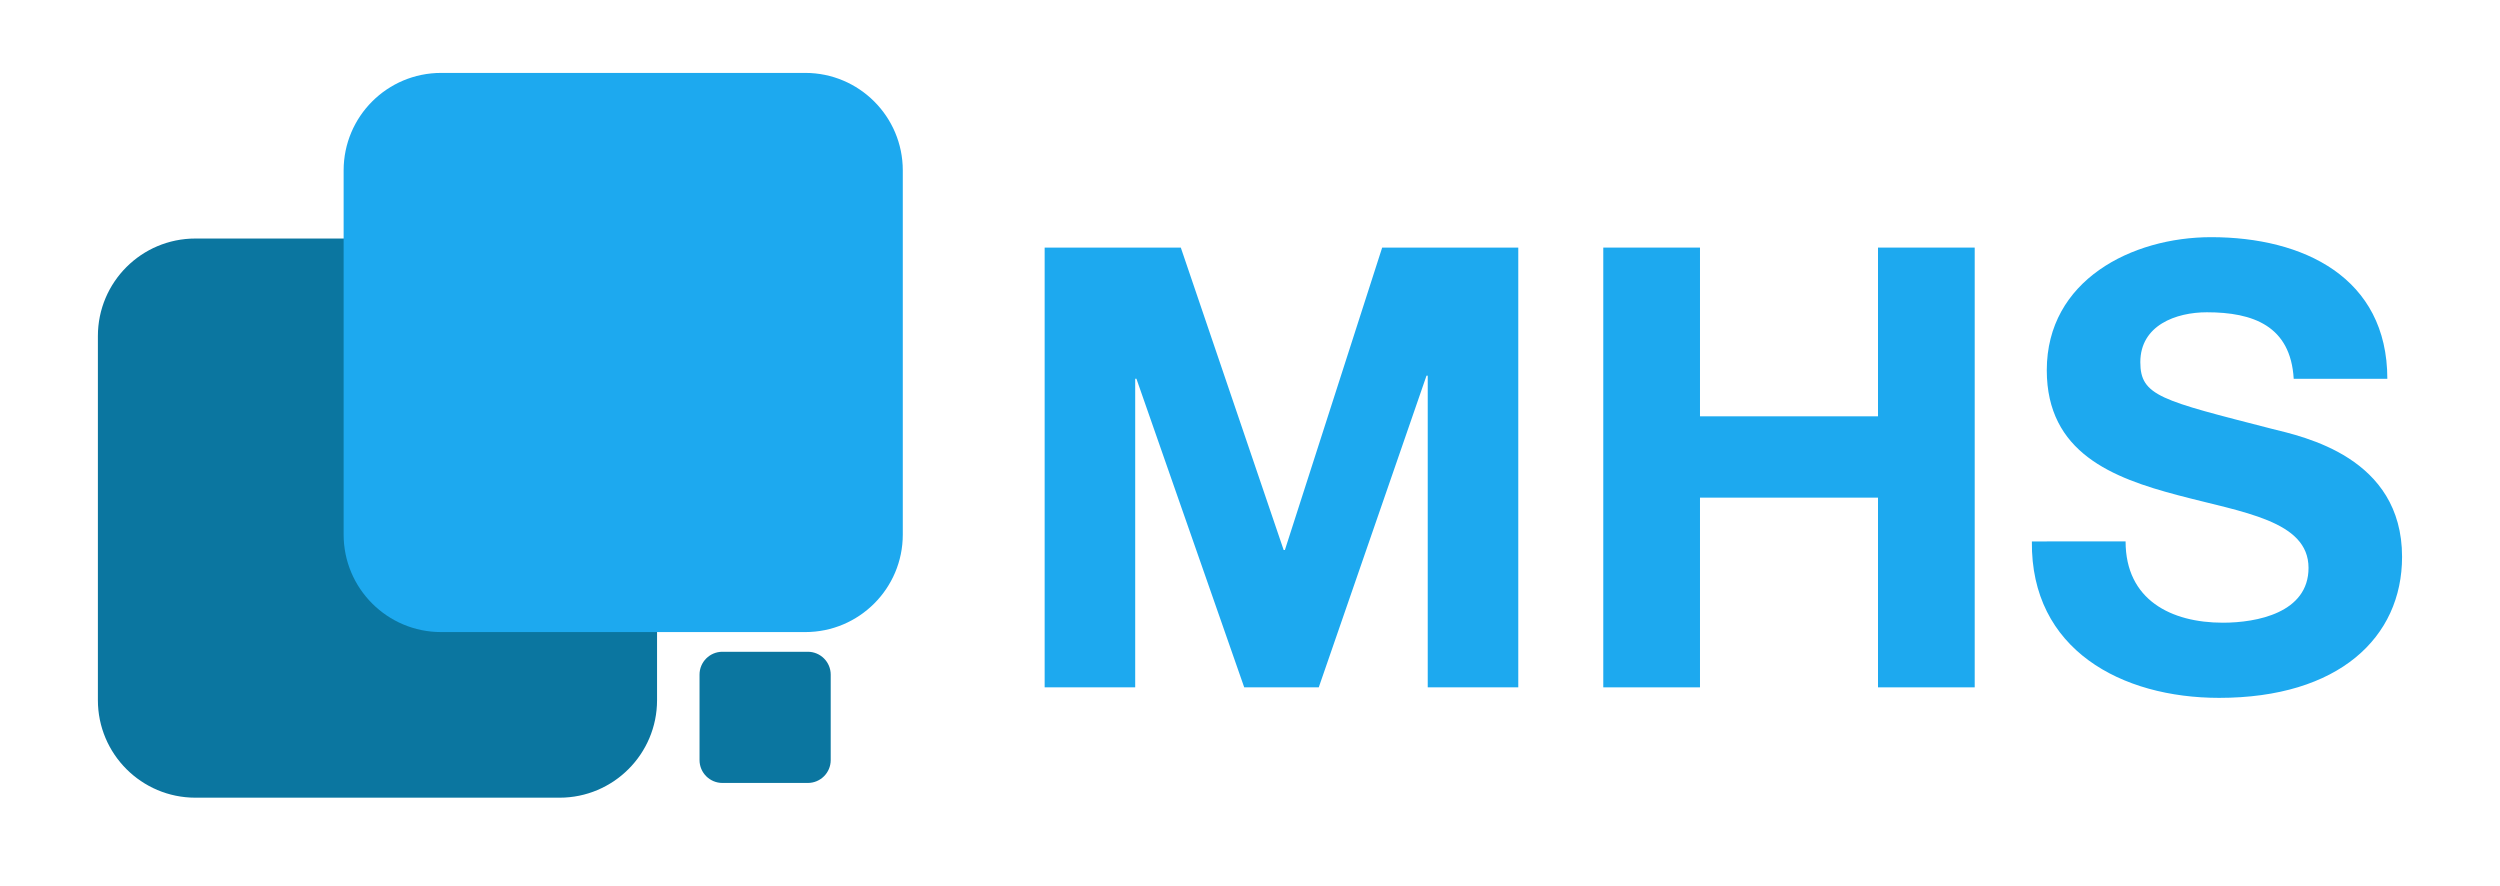
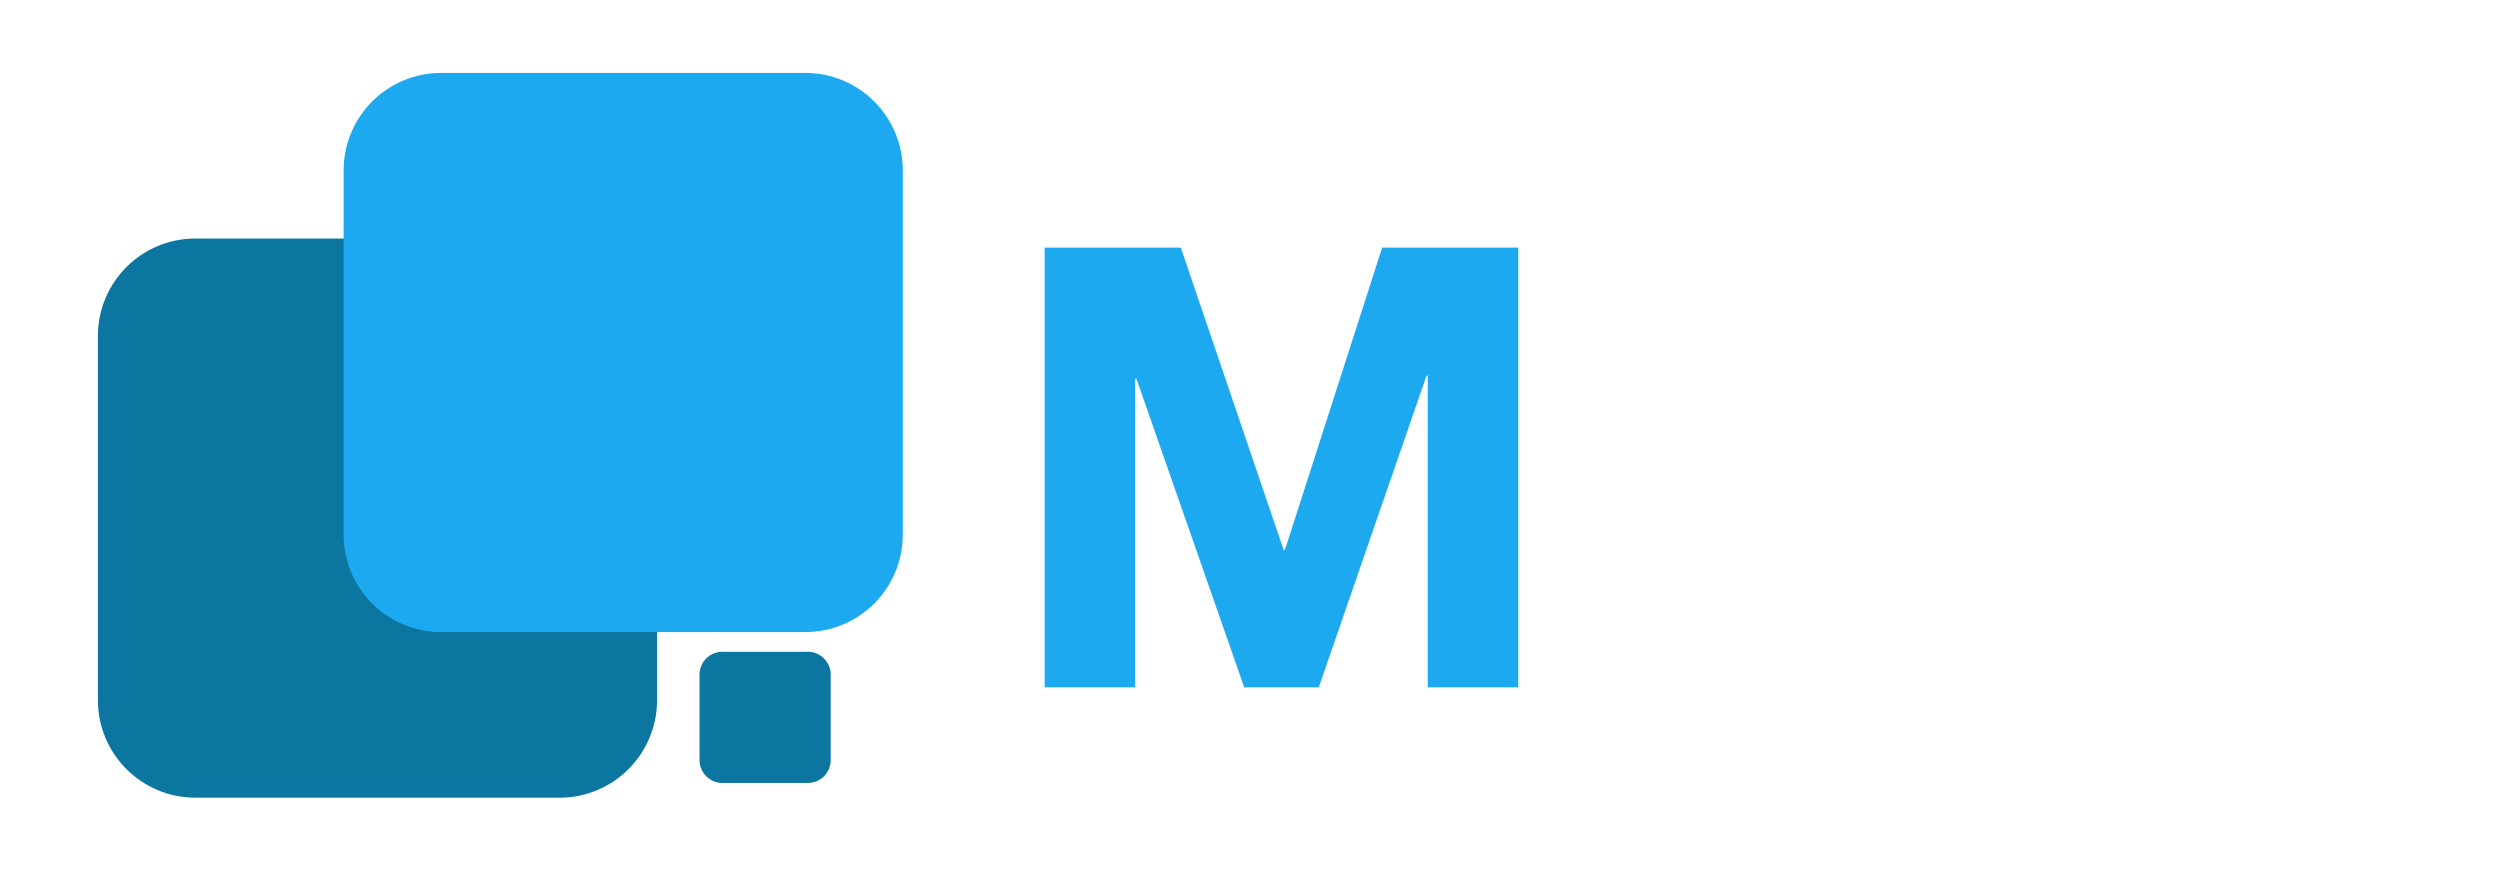
<svg xmlns="http://www.w3.org/2000/svg" version="1.1" id="Layer_1" x="0px" y="0px" viewBox="0 0 5684.9 2014.7" style="enable-background:new 0 0 5684.9 2014.7;" xml:space="preserve">
  <style type="text/css">
	.st0{fill:#0B76A0;}
	.st1{fill:#1DA9EF;}
</style>
  <path class="st0" d="M444.3,542.4h828.1c122.4,0,221.7,99.3,221.7,221.7v828.1c0,122.4-99.3,221.7-221.7,221.7H444.3  c-122.4,0-221.7-99.3-221.7-221.7V764.1C222.6,641.6,321.8,542.4,444.3,542.4z" />
  <path class="st0" d="M1642.7,1482.1H1837c28.7,0,52,23.3,52,52v194.3c0,28.7-23.3,52-52,52h-194.3c-28.7,0-52-23.3-52-52v-194.3  C1590.7,1505.4,1614,1482.1,1642.7,1482.1z" />
  <path class="st1" d="M2375.6,563h309.5l233.9,687.7h2.8L3143,563h309.5v1000h-205.9V854.3h-2.8L2998.8,1563h-169.5l-245.1-701.7  h-2.8V1563h-205.9V563z" />
-   <path class="st1" d="M3645.8,563h219.9v383.7h404.8V563h219.9v1000h-219.9v-431.4h-404.8V1563h-219.9V563z" />
-   <path class="st1" d="M4833.5,1231.1c0,133.1,103.6,184.9,221.3,184.9c77,0,194.7-22.4,194.7-124.6c0-107.8-149.9-126.1-296.9-165.3  c-148.5-39.2-298.3-96.6-298.3-284.3c0-204.5,193.3-302.5,373.9-302.5c208.7,0,400.5,91,400.5,322.1h-212.9  c-7-120.4-92.4-151.3-197.5-151.3c-70,0-151.3,29.4-151.3,113.5c0,77,47.6,86.8,298.3,151.3c72.8,18.2,296.9,64.4,296.9,291.3  c0,183.5-144.2,320.7-416,320.7c-221.3,0-428.6-109.2-425.8-355.7L4833.5,1231.1z" />
  <path class="st1" d="M1003.1,165.8h828.1c122.4,0,221.7,99.3,221.7,221.7v828.1c0,122.4-99.3,221.7-221.7,221.7h-828.1  c-122.4,0-221.7-99.3-221.7-221.7V387.5C781.4,265,880.6,165.8,1003.1,165.8z" />
</svg>